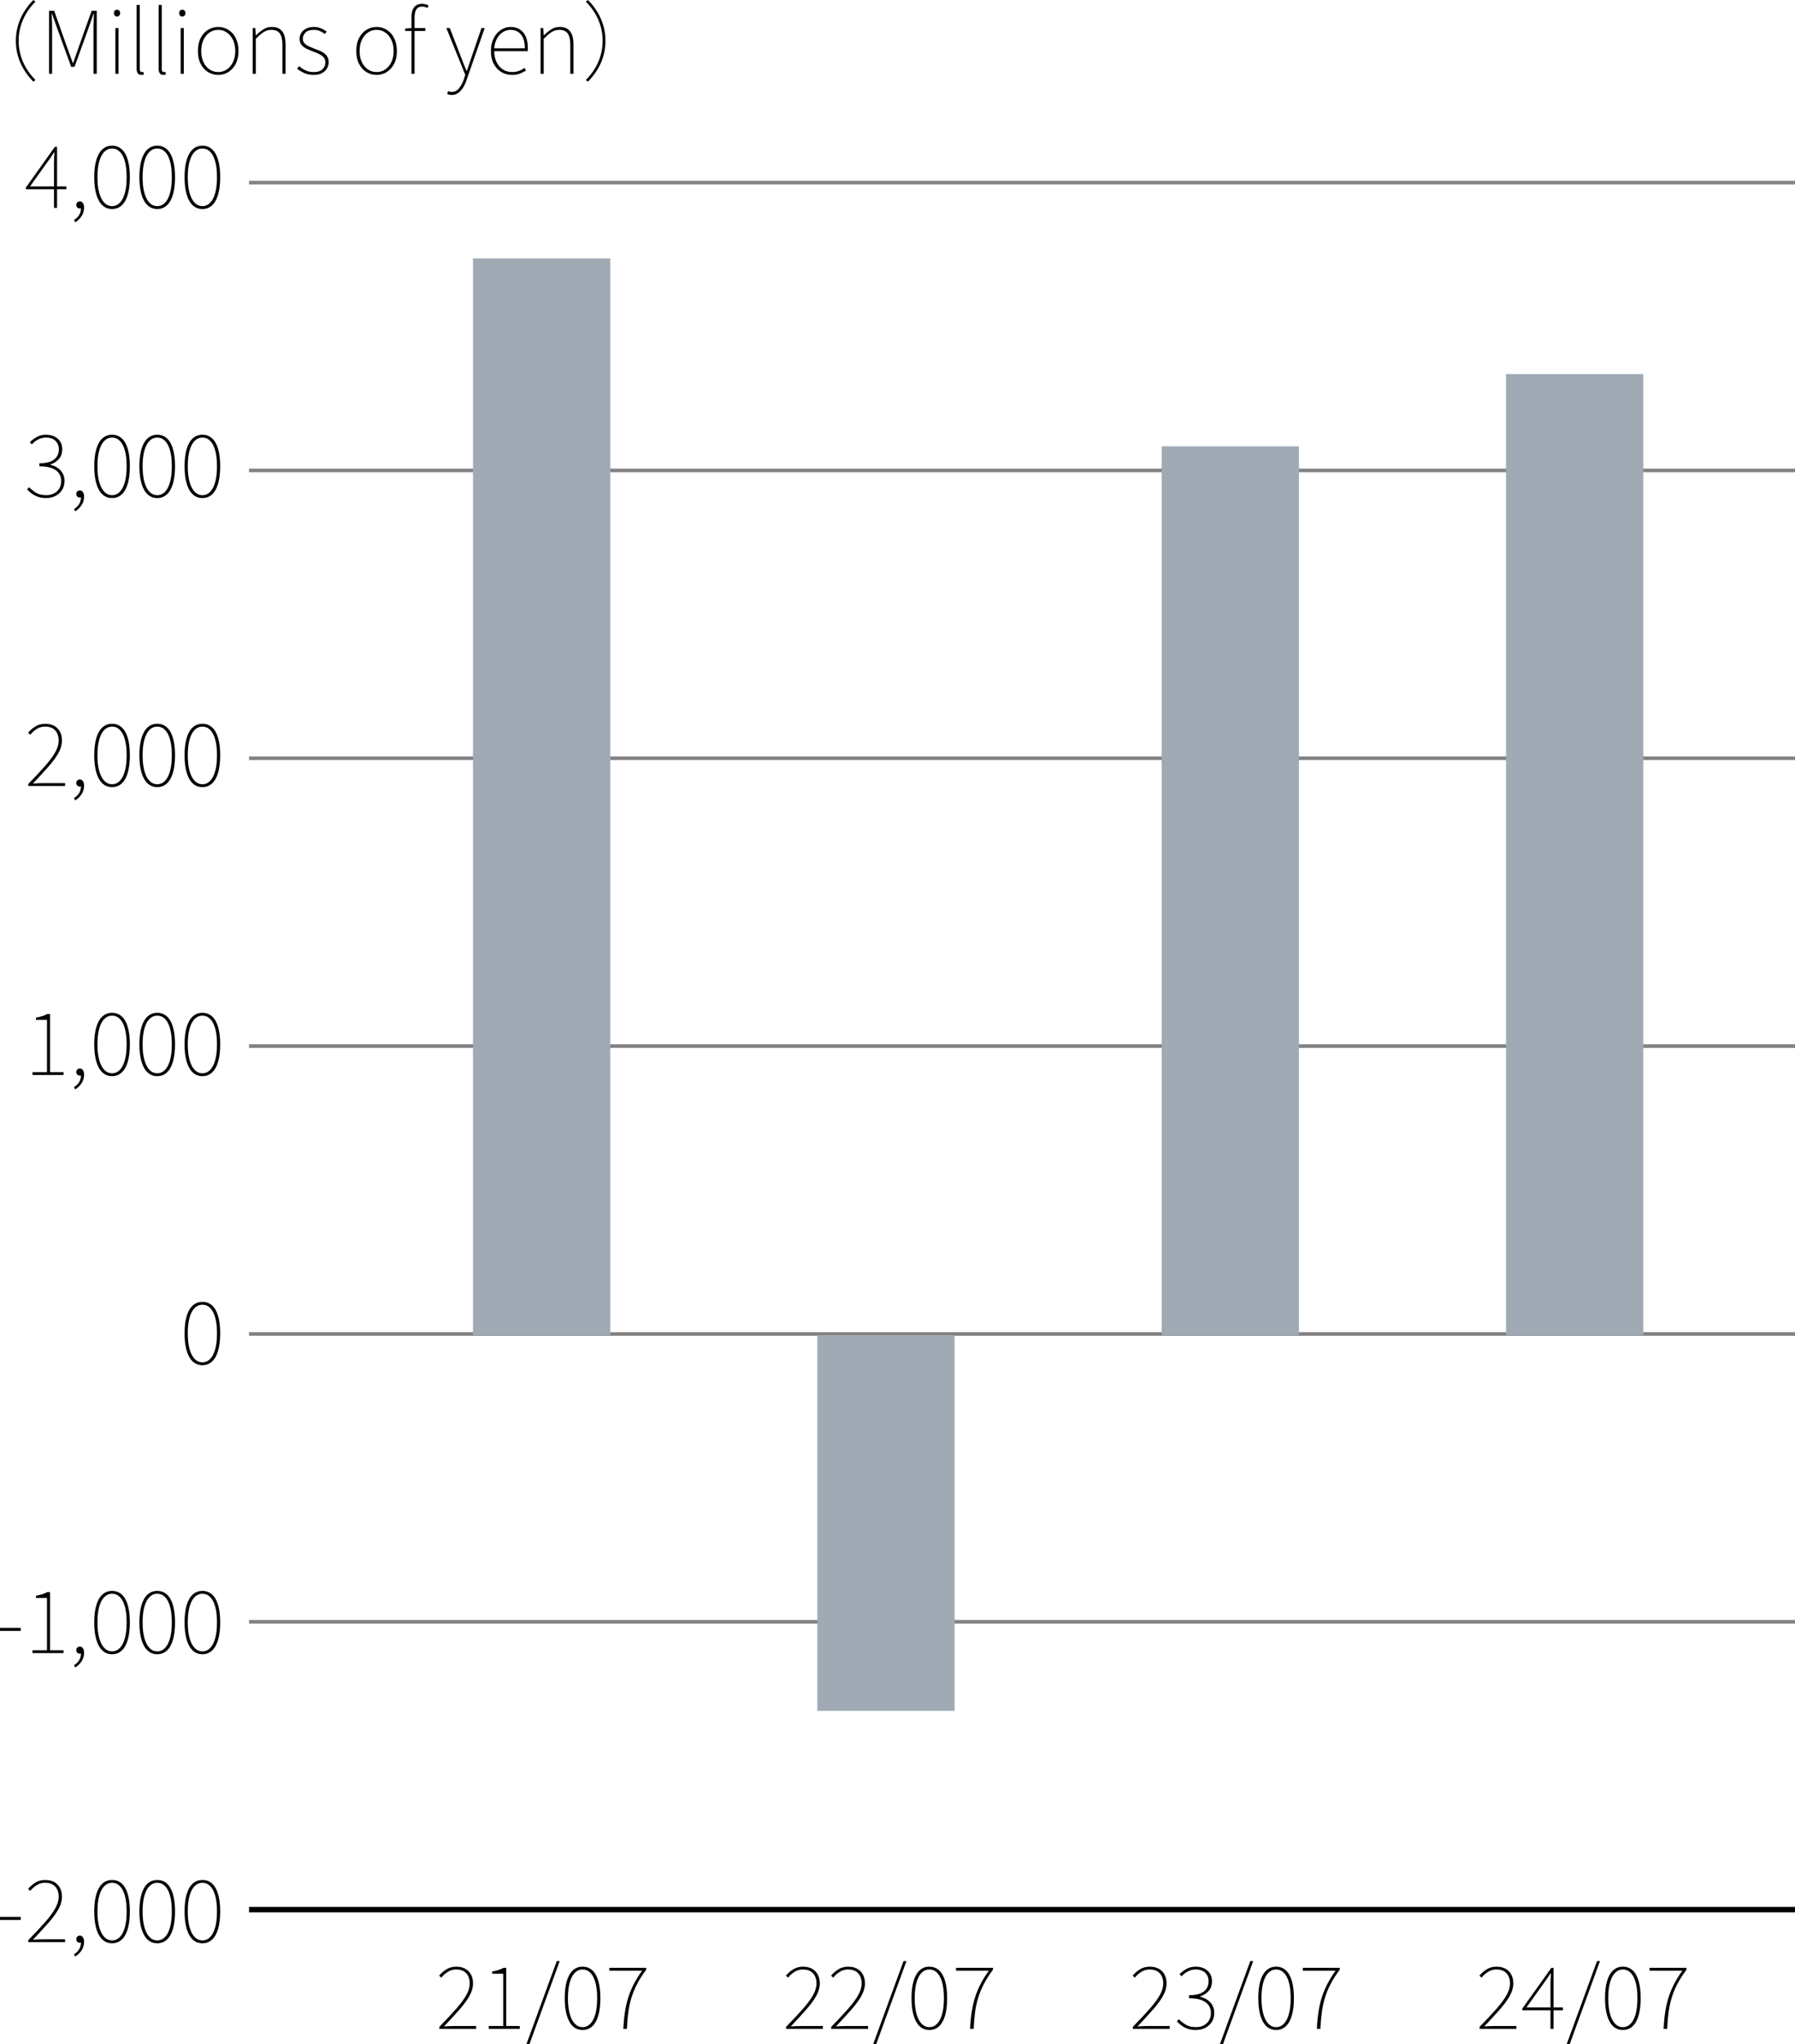
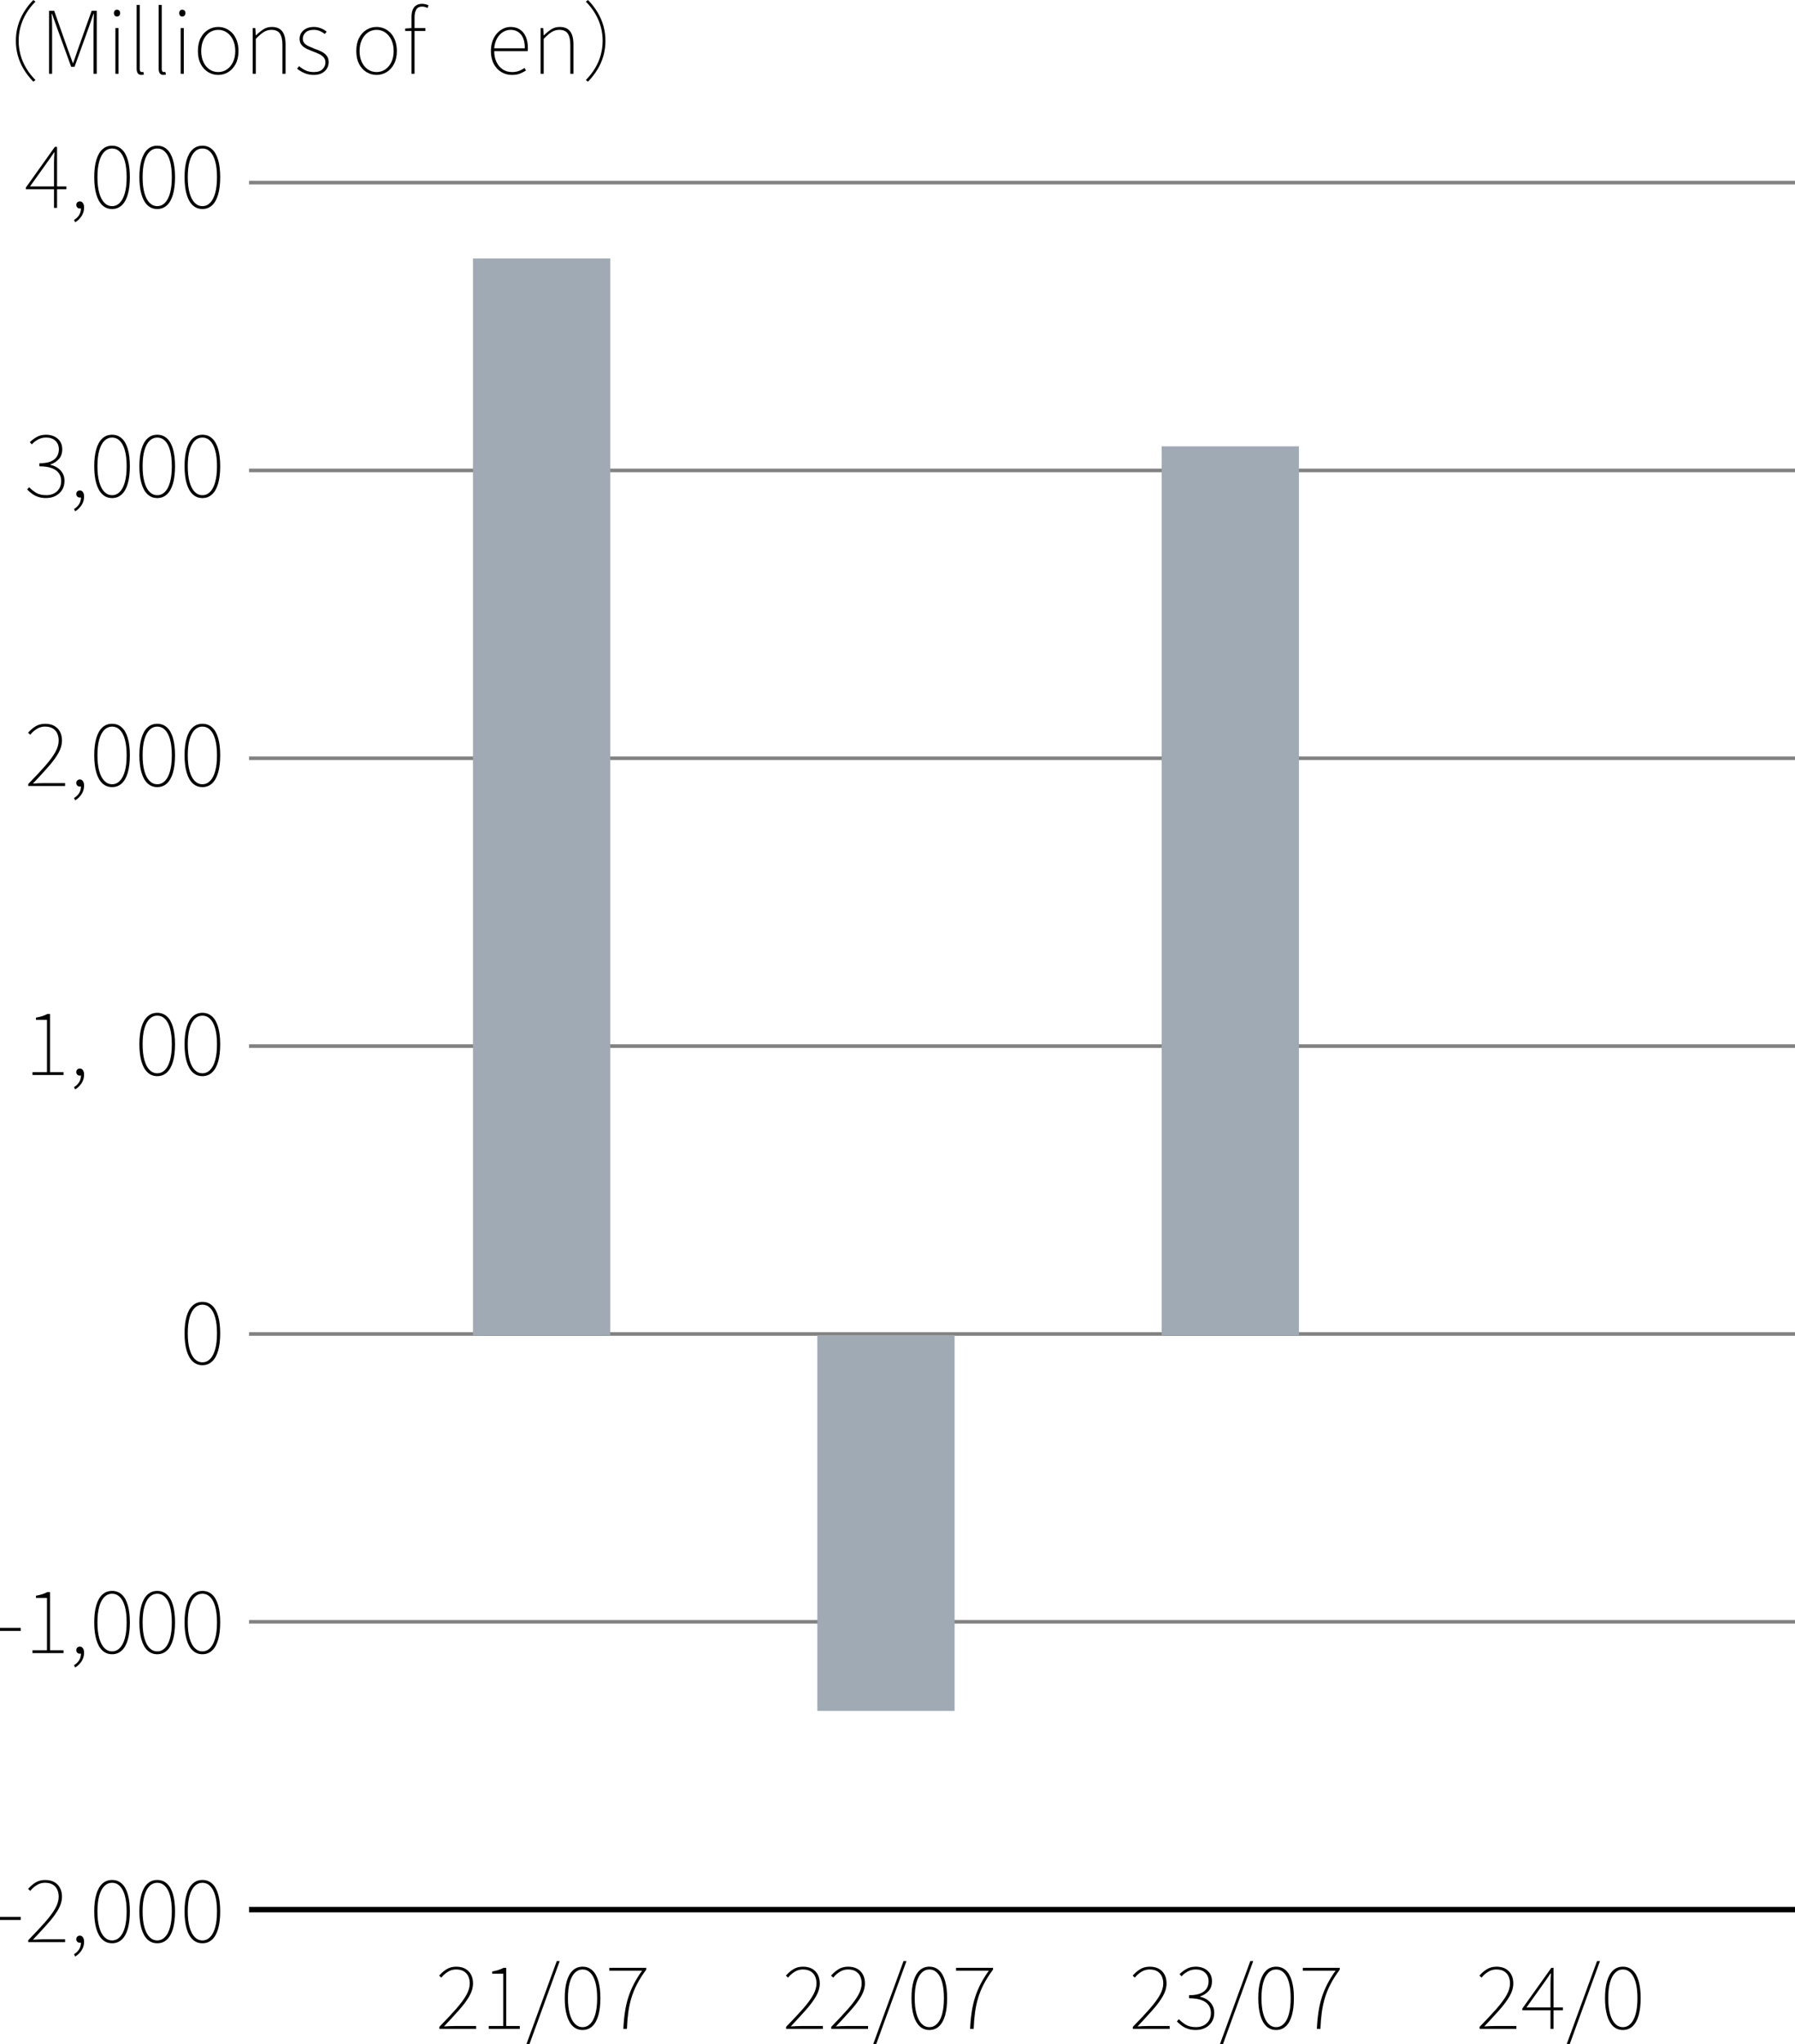
<svg xmlns="http://www.w3.org/2000/svg" id="_レイヤー_1" data-name="レイヤー 1" viewBox="0 0 248.473 282.879">
  <defs>
    <style>
      .cls-1 {
        stroke: #000;
        stroke-width: .75px;
      }

      .cls-1, .cls-2 {
        fill: none;
        stroke-miterlimit: 10;
      }

      .cls-3 {
        fill: #a0aab4;
      }

      .cls-2 {
        stroke: #828282;
        stroke-width: .5px;
      }
    </style>
  </defs>
  <line class="cls-1" x1="248.473" y1="264.268" x2="34.473" y2="264.268" />
  <line class="cls-2" x1="248.473" y1="224.434" x2="34.473" y2="224.434" />
  <line class="cls-2" x1="248.473" y1="184.601" x2="34.473" y2="184.601" />
  <line class="cls-2" x1="248.473" y1="144.768" x2="34.473" y2="144.768" />
  <line class="cls-2" x1="248.473" y1="104.934" x2="34.473" y2="104.934" />
  <line class="cls-2" x1="248.473" y1="65.101" x2="34.473" y2="65.101" />
  <line class="cls-2" x1="248.473" y1="25.268" x2="34.473" y2="25.268" />
  <g>
    <path d="m7.476,28.768v-6.264c0-.184.006-.418.018-.702.012-.284.026-.518.042-.702h-.06c-.104.168-.214.332-.33.492-.116.16-.234.332-.354.516l-2.64,3.696h5.04v.384H3.576v-.228l4.02-5.64h.3v8.448h-.42Z" />
    <path d="m10.404,30.76l-.156-.324c.28-.16.51-.378.69-.654.18-.275.27-.605.27-.989l-.18-.72.444.564c-.056.088-.12.146-.192.174-.072.028-.148.042-.228.042-.136,0-.252-.044-.348-.132-.096-.088-.144-.208-.144-.36,0-.16.05-.282.15-.366.1-.084.214-.126.342-.126.176,0,.318.076.426.228.108.152.162.356.162.612,0,.448-.118.85-.354,1.207-.236.355-.53.638-.882.846Z" />
    <path d="m15.516,28.924c-.528,0-.976-.172-1.344-.516-.368-.344-.648-.844-.84-1.5-.192-.656-.288-1.452-.288-2.388s.096-1.728.288-2.376c.192-.648.472-1.14.84-1.476.368-.336.816-.504,1.344-.504s.976.168,1.344.504c.368.336.646.828.834,1.476s.282,1.44.282,2.376-.094,1.732-.282,2.388c-.188.656-.466,1.156-.834,1.5-.368.344-.816.516-1.344.516Zm0-.396c.408,0,.764-.154,1.068-.462.304-.308.538-.76.702-1.356.164-.596.246-1.326.246-2.19,0-.872-.082-1.602-.246-2.19s-.398-1.032-.702-1.332c-.304-.3-.66-.45-1.068-.45s-.764.15-1.068.45-.54.744-.708,1.332-.252,1.318-.252,2.19c0,.864.084,1.594.252,2.19.168.596.404,1.048.708,1.356.304.308.66.462,1.068.462Z" />
    <path d="m21.768,28.924c-.528,0-.976-.172-1.344-.516-.368-.344-.648-.844-.84-1.5-.192-.656-.288-1.452-.288-2.388s.096-1.728.288-2.376c.192-.648.472-1.14.84-1.476.368-.336.816-.504,1.344-.504s.976.168,1.344.504c.368.336.646.828.834,1.476s.282,1.44.282,2.376-.094,1.732-.282,2.388c-.188.656-.466,1.156-.834,1.5-.368.344-.816.516-1.344.516Zm0-.396c.408,0,.764-.154,1.068-.462.304-.308.538-.76.702-1.356.164-.596.246-1.326.246-2.19,0-.872-.082-1.602-.246-2.19s-.398-1.032-.702-1.332c-.304-.3-.66-.45-1.068-.45s-.764.15-1.068.45-.54.744-.708,1.332-.252,1.318-.252,2.19c0,.864.084,1.594.252,2.19.168.596.404,1.048.708,1.356.304.308.66.462,1.068.462Z" />
    <path d="m28.02,28.924c-.528,0-.976-.172-1.344-.516-.368-.344-.648-.844-.84-1.5-.192-.656-.288-1.452-.288-2.388s.096-1.728.288-2.376c.192-.648.472-1.14.84-1.476.368-.336.816-.504,1.344-.504s.976.168,1.344.504c.368.336.646.828.834,1.476s.282,1.44.282,2.376-.094,1.732-.282,2.388c-.188.656-.466,1.156-.834,1.5-.368.344-.816.516-1.344.516Zm0-.396c.408,0,.764-.154,1.068-.462.304-.308.538-.76.702-1.356.164-.596.246-1.326.246-2.19,0-.872-.082-1.602-.246-2.19s-.398-1.032-.702-1.332c-.304-.3-.66-.45-1.068-.45s-.764.15-1.068.45-.54.744-.708,1.332-.252,1.318-.252,2.19c0,.864.084,1.594.252,2.19.168.596.404,1.048.708,1.356.304.308.66.462,1.068.462Z" />
    <path d="m6.396,68.924c-.448,0-.836-.061-1.164-.181-.328-.119-.612-.271-.852-.456-.24-.184-.448-.367-.624-.552l.276-.312c.256.271.568.523.936.756s.852.348,1.452.348c.4,0,.754-.082,1.062-.246.308-.163.55-.392.726-.684.176-.292.264-.634.264-1.026,0-.407-.104-.764-.312-1.067-.208-.305-.534-.542-.978-.714-.444-.173-1.022-.259-1.734-.259v-.42c.672,0,1.204-.086,1.596-.258.392-.172.674-.404.846-.696.172-.292.258-.613.258-.966,0-.496-.16-.894-.48-1.193-.32-.301-.752-.45-1.296-.45-.392,0-.76.092-1.104.275-.344.185-.632.408-.864.672l-.276-.3c.28-.279.602-.521.966-.726.364-.204.79-.306,1.278-.306.416,0,.793.077,1.134.233.34.156.61.384.81.685.2.3.3.661.3,1.086,0,.567-.158,1.023-.474,1.367-.316.345-.707.593-1.17.744v.048c.352.072.676.206.972.402s.534.446.714.75c.18.305.27.66.27,1.068,0,.487-.112.908-.336,1.26-.224.353-.526.626-.906.822-.38.195-.81.294-1.29.294Z" />
    <path d="m10.404,70.76l-.156-.324c.28-.16.51-.378.69-.654.18-.275.27-.605.27-.989l-.18-.721.444.564c-.056.088-.12.146-.192.174-.072.028-.148.042-.228.042-.136,0-.252-.044-.348-.132-.096-.088-.144-.208-.144-.36,0-.16.05-.282.15-.366.1-.084.214-.126.342-.126.176,0,.318.076.426.229.108.152.162.355.162.612,0,.447-.118.85-.354,1.206-.236.355-.53.638-.882.846Z" />
    <path d="m15.516,68.924c-.528,0-.976-.172-1.344-.517-.368-.344-.648-.844-.84-1.5-.192-.655-.288-1.451-.288-2.388s.096-1.728.288-2.376c.192-.648.472-1.14.84-1.476.368-.336.816-.504,1.344-.504s.976.168,1.344.504c.368.336.646.827.834,1.476s.282,1.44.282,2.376-.094,1.732-.282,2.388c-.188.656-.466,1.156-.834,1.5-.368.345-.816.517-1.344.517Zm0-.396c.408,0,.764-.153,1.068-.462.304-.308.538-.76.702-1.355.164-.597.246-1.326.246-2.19,0-.872-.082-1.602-.246-2.19-.164-.588-.398-1.031-.702-1.331-.304-.301-.66-.45-1.068-.45s-.764.149-1.068.45c-.304.3-.54.743-.708,1.331-.168.589-.252,1.318-.252,2.19,0,.864.084,1.594.252,2.19.168.596.404,1.048.708,1.355.304.309.66.462,1.068.462Z" />
    <path d="m21.768,68.924c-.528,0-.976-.172-1.344-.517-.368-.344-.648-.844-.84-1.5-.192-.655-.288-1.451-.288-2.388s.096-1.728.288-2.376c.192-.648.472-1.14.84-1.476.368-.336.816-.504,1.344-.504s.976.168,1.344.504c.368.336.646.827.834,1.476s.282,1.44.282,2.376-.094,1.732-.282,2.388c-.188.656-.466,1.156-.834,1.5-.368.345-.816.517-1.344.517Zm0-.396c.408,0,.764-.153,1.068-.462.304-.308.538-.76.702-1.355.164-.597.246-1.326.246-2.19,0-.872-.082-1.602-.246-2.19-.164-.588-.398-1.031-.702-1.331-.304-.301-.66-.45-1.068-.45s-.764.149-1.068.45c-.304.3-.54.743-.708,1.331-.168.589-.252,1.318-.252,2.19,0,.864.084,1.594.252,2.19.168.596.404,1.048.708,1.355.304.309.66.462,1.068.462Z" />
    <path d="m28.02,68.924c-.528,0-.976-.172-1.344-.517-.368-.344-.648-.844-.84-1.5-.192-.655-.288-1.451-.288-2.388s.096-1.728.288-2.376c.192-.648.472-1.14.84-1.476.368-.336.816-.504,1.344-.504s.976.168,1.344.504c.368.336.646.827.834,1.476s.282,1.44.282,2.376-.094,1.732-.282,2.388c-.188.656-.466,1.156-.834,1.5-.368.345-.816.517-1.344.517Zm0-.396c.408,0,.764-.153,1.068-.462.304-.308.538-.76.702-1.355.164-.597.246-1.326.246-2.19,0-.872-.082-1.602-.246-2.19-.164-.588-.398-1.031-.702-1.331-.304-.301-.66-.45-1.068-.45s-.764.149-1.068.45c-.304.3-.54.743-.708,1.331-.168.589-.252,1.318-.252,2.19,0,.864.084,1.594.252,2.19.168.596.404,1.048.708,1.355.304.309.66.462,1.068.462Z" />
    <path d="m3.912,108.768v-.276c.952-.976,1.738-1.817,2.358-2.525.62-.708,1.084-1.34,1.392-1.896.308-.556.462-1.086.462-1.59,0-.36-.066-.686-.198-.978-.132-.292-.338-.524-.618-.696-.28-.172-.645-.258-1.092-.258-.392,0-.762.105-1.11.317-.348.213-.654.482-.918.811l-.3-.276c.304-.352.646-.646,1.026-.882.38-.236.826-.354,1.338-.354.496,0,.916.096,1.26.287.344.192.608.463.792.811s.276.754.276,1.218c0,.568-.164,1.145-.492,1.729s-.792,1.216-1.392,1.896-1.312,1.456-2.136,2.328c.232-.016.47-.03.714-.042.244-.012.482-.019.714-.019h3.024v.396H3.912Z" />
    <path d="m10.404,110.76l-.156-.324c.28-.16.51-.378.69-.654.18-.275.27-.605.27-.989l-.18-.721.444.564c-.056.088-.12.146-.192.174-.072.028-.148.042-.228.042-.136,0-.252-.044-.348-.132-.096-.088-.144-.208-.144-.36,0-.16.05-.282.15-.366.1-.084.214-.126.342-.126.176,0,.318.076.426.229.108.152.162.355.162.612,0,.447-.118.85-.354,1.206-.236.355-.53.638-.882.846Z" />
    <path d="m15.516,108.924c-.528,0-.976-.172-1.344-.517-.368-.344-.648-.844-.84-1.5-.192-.655-.288-1.451-.288-2.388s.096-1.728.288-2.376c.192-.648.472-1.14.84-1.476.368-.336.816-.504,1.344-.504s.976.168,1.344.504c.368.336.646.827.834,1.476s.282,1.44.282,2.376-.094,1.732-.282,2.388c-.188.656-.466,1.156-.834,1.5-.368.345-.816.517-1.344.517Zm0-.396c.408,0,.764-.153,1.068-.462.304-.308.538-.76.702-1.355.164-.597.246-1.326.246-2.19,0-.872-.082-1.602-.246-2.19-.164-.588-.398-1.031-.702-1.331-.304-.301-.66-.45-1.068-.45s-.764.149-1.068.45c-.304.3-.54.743-.708,1.331-.168.589-.252,1.318-.252,2.19,0,.864.084,1.594.252,2.19.168.596.404,1.048.708,1.355.304.309.66.462,1.068.462Z" />
    <path d="m21.768,108.924c-.528,0-.976-.172-1.344-.517-.368-.344-.648-.844-.84-1.5-.192-.655-.288-1.451-.288-2.388s.096-1.728.288-2.376c.192-.648.472-1.14.84-1.476.368-.336.816-.504,1.344-.504s.976.168,1.344.504c.368.336.646.827.834,1.476s.282,1.44.282,2.376-.094,1.732-.282,2.388c-.188.656-.466,1.156-.834,1.5-.368.345-.816.517-1.344.517Zm0-.396c.408,0,.764-.153,1.068-.462.304-.308.538-.76.702-1.355.164-.597.246-1.326.246-2.19,0-.872-.082-1.602-.246-2.19-.164-.588-.398-1.031-.702-1.331-.304-.301-.66-.45-1.068-.45s-.764.149-1.068.45c-.304.3-.54.743-.708,1.331-.168.589-.252,1.318-.252,2.19,0,.864.084,1.594.252,2.19.168.596.404,1.048.708,1.355.304.309.66.462,1.068.462Z" />
    <path d="m28.02,108.924c-.528,0-.976-.172-1.344-.517-.368-.344-.648-.844-.84-1.5-.192-.655-.288-1.451-.288-2.388s.096-1.728.288-2.376c.192-.648.472-1.14.84-1.476.368-.336.816-.504,1.344-.504s.976.168,1.344.504c.368.336.646.827.834,1.476s.282,1.44.282,2.376-.094,1.732-.282,2.388c-.188.656-.466,1.156-.834,1.5-.368.345-.816.517-1.344.517Zm0-.396c.408,0,.764-.153,1.068-.462.304-.308.538-.76.702-1.355.164-.597.246-1.326.246-2.19,0-.872-.082-1.602-.246-2.19-.164-.588-.398-1.031-.702-1.331-.304-.301-.66-.45-1.068-.45s-.764.149-1.068.45c-.304.3-.54.743-.708,1.331-.168.589-.252,1.318-.252,2.19,0,.864.084,1.594.252,2.19.168.596.404,1.048.708,1.355.304.309.66.462,1.068.462Z" />
    <path d="m4.5,148.767v-.396h2.004v-7.235h-1.524v-.312c.336-.056.636-.128.9-.216s.488-.184.672-.288h.372v8.051h1.872v.396h-4.296Z" />
    <path d="m10.404,150.759l-.156-.324c.28-.16.51-.378.69-.654.18-.275.27-.605.27-.989l-.18-.721.444.564c-.056.088-.12.146-.192.174-.072.028-.148.042-.228.042-.136,0-.252-.044-.348-.132-.096-.088-.144-.208-.144-.36,0-.16.05-.282.15-.366.1-.084.214-.126.342-.126.176,0,.318.076.426.229.108.152.162.355.162.612,0,.447-.118.85-.354,1.206-.236.355-.53.638-.882.846Z" />
-     <path d="m15.516,148.923c-.528,0-.976-.172-1.344-.517-.368-.344-.648-.843-.84-1.5-.192-.655-.288-1.451-.288-2.388s.096-1.728.288-2.376c.192-.648.472-1.14.84-1.476.368-.336.816-.504,1.344-.504s.976.168,1.344.504c.368.336.646.827.834,1.476s.282,1.44.282,2.376-.094,1.732-.282,2.388c-.188.656-.466,1.156-.834,1.5-.368.345-.816.517-1.344.517Zm0-.396c.408,0,.764-.153,1.068-.462.304-.307.538-.759.702-1.355.164-.597.246-1.326.246-2.19,0-.872-.082-1.602-.246-2.19-.164-.588-.398-1.031-.702-1.331-.304-.301-.66-.45-1.068-.45s-.764.149-1.068.45c-.304.3-.54.743-.708,1.331-.168.589-.252,1.318-.252,2.19,0,.864.084,1.594.252,2.19.168.596.404,1.048.708,1.355.304.309.66.462,1.068.462Z" />
    <path d="m21.768,148.923c-.528,0-.976-.172-1.344-.517-.368-.344-.648-.843-.84-1.5-.192-.655-.288-1.451-.288-2.388s.096-1.728.288-2.376c.192-.648.472-1.14.84-1.476.368-.336.816-.504,1.344-.504s.976.168,1.344.504c.368.336.646.827.834,1.476s.282,1.44.282,2.376-.094,1.732-.282,2.388c-.188.656-.466,1.156-.834,1.5-.368.345-.816.517-1.344.517Zm0-.396c.408,0,.764-.153,1.068-.462.304-.307.538-.759.702-1.355.164-.597.246-1.326.246-2.19,0-.872-.082-1.602-.246-2.19-.164-.588-.398-1.031-.702-1.331-.304-.301-.66-.45-1.068-.45s-.764.149-1.068.45c-.304.3-.54.743-.708,1.331-.168.589-.252,1.318-.252,2.19,0,.864.084,1.594.252,2.19.168.596.404,1.048.708,1.355.304.309.66.462,1.068.462Z" />
    <path d="m28.02,148.923c-.528,0-.976-.172-1.344-.517-.368-.344-.648-.843-.84-1.5-.192-.655-.288-1.451-.288-2.388s.096-1.728.288-2.376c.192-.648.472-1.14.84-1.476.368-.336.816-.504,1.344-.504s.976.168,1.344.504c.368.336.646.827.834,1.476s.282,1.44.282,2.376-.094,1.732-.282,2.388c-.188.656-.466,1.156-.834,1.5-.368.345-.816.517-1.344.517Zm0-.396c.408,0,.764-.153,1.068-.462.304-.307.538-.759.702-1.355.164-.597.246-1.326.246-2.19,0-.872-.082-1.602-.246-2.19-.164-.588-.398-1.031-.702-1.331-.304-.301-.66-.45-1.068-.45s-.764.149-1.068.45c-.304.3-.54.743-.708,1.331-.168.589-.252,1.318-.252,2.19,0,.864.084,1.594.252,2.19.168.596.404,1.048.708,1.355.304.309.66.462,1.068.462Z" />
    <path d="m28.02,188.923c-.528,0-.976-.172-1.344-.517-.368-.344-.648-.844-.84-1.5-.192-.655-.288-1.451-.288-2.388s.096-1.728.288-2.376c.192-.648.472-1.14.84-1.476.368-.336.816-.504,1.344-.504s.976.168,1.344.504c.368.336.646.827.834,1.476s.282,1.44.282,2.376-.094,1.732-.282,2.388c-.188.656-.466,1.156-.834,1.5-.368.345-.816.517-1.344.517Zm0-.396c.408,0,.764-.153,1.068-.462.304-.308.538-.76.702-1.355.164-.597.246-1.326.246-2.19,0-.872-.082-1.602-.246-2.19-.164-.588-.398-1.031-.702-1.331-.304-.301-.66-.45-1.068-.45s-.764.149-1.068.45c-.304.3-.54.743-.708,1.331-.168.589-.252,1.318-.252,2.19,0,.864.084,1.594.252,2.19.168.596.404,1.048.708,1.355.304.309.66.462,1.068.462Z" />
    <path d="m0,225.695v-.42h2.868v.42H0Z" />
    <path d="m4.5,228.767v-.396h2.004v-7.235h-1.524v-.312c.336-.056.636-.128.9-.216s.488-.184.672-.288h.372v8.052h1.872v.396h-4.296Z" />
    <path d="m10.404,230.759l-.156-.324c.28-.16.51-.378.69-.654.18-.275.27-.605.27-.989l-.18-.721.444.564c-.056.088-.12.146-.192.174-.072.028-.148.042-.228.042-.136,0-.252-.044-.348-.132-.096-.088-.144-.208-.144-.36,0-.16.05-.282.15-.366.1-.084.214-.126.342-.126.176,0,.318.076.426.229.108.152.162.355.162.612,0,.447-.118.85-.354,1.206-.236.355-.53.638-.882.846Z" />
    <path d="m15.516,228.923c-.528,0-.976-.172-1.344-.517-.368-.344-.648-.844-.84-1.5-.192-.655-.288-1.451-.288-2.388s.096-1.728.288-2.376c.192-.648.472-1.14.84-1.476.368-.336.816-.504,1.344-.504s.976.168,1.344.504c.368.336.646.827.834,1.476s.282,1.44.282,2.376-.094,1.732-.282,2.388c-.188.656-.466,1.156-.834,1.5-.368.345-.816.517-1.344.517Zm0-.396c.408,0,.764-.153,1.068-.462.304-.308.538-.76.702-1.355.164-.597.246-1.326.246-2.19,0-.872-.082-1.602-.246-2.19-.164-.588-.398-1.031-.702-1.331-.304-.301-.66-.45-1.068-.45s-.764.149-1.068.45c-.304.3-.54.743-.708,1.331-.168.589-.252,1.318-.252,2.19,0,.864.084,1.594.252,2.19.168.596.404,1.048.708,1.355.304.309.66.462,1.068.462Z" />
    <path d="m21.768,228.923c-.528,0-.976-.172-1.344-.517-.368-.344-.648-.844-.84-1.5-.192-.655-.288-1.451-.288-2.388s.096-1.728.288-2.376c.192-.648.472-1.14.84-1.476.368-.336.816-.504,1.344-.504s.976.168,1.344.504c.368.336.646.827.834,1.476s.282,1.44.282,2.376-.094,1.732-.282,2.388c-.188.656-.466,1.156-.834,1.5-.368.345-.816.517-1.344.517Zm0-.396c.408,0,.764-.153,1.068-.462.304-.308.538-.76.702-1.355.164-.597.246-1.326.246-2.19,0-.872-.082-1.602-.246-2.19-.164-.588-.398-1.031-.702-1.331-.304-.301-.66-.45-1.068-.45s-.764.149-1.068.45c-.304.3-.54.743-.708,1.331-.168.589-.252,1.318-.252,2.19,0,.864.084,1.594.252,2.19.168.596.404,1.048.708,1.355.304.309.66.462,1.068.462Z" />
    <path d="m28.02,228.923c-.528,0-.976-.172-1.344-.517-.368-.344-.648-.844-.84-1.5-.192-.655-.288-1.451-.288-2.388s.096-1.728.288-2.376c.192-.648.472-1.14.84-1.476.368-.336.816-.504,1.344-.504s.976.168,1.344.504c.368.336.646.827.834,1.476s.282,1.44.282,2.376-.094,1.732-.282,2.388c-.188.656-.466,1.156-.834,1.5-.368.345-.816.517-1.344.517Zm0-.396c.408,0,.764-.153,1.068-.462.304-.308.538-.76.702-1.355.164-.597.246-1.326.246-2.19,0-.872-.082-1.602-.246-2.19-.164-.588-.398-1.031-.702-1.331-.304-.301-.66-.45-1.068-.45s-.764.149-1.068.45c-.304.3-.54.743-.708,1.331-.168.589-.252,1.318-.252,2.19,0,.864.084,1.594.252,2.19.168.596.404,1.048.708,1.355.304.309.66.462,1.068.462Z" />
    <path d="m0,265.695v-.42h2.868v.42H0Z" />
    <path d="m3.912,268.767v-.276c.952-.976,1.738-1.817,2.358-2.525.62-.708,1.084-1.34,1.392-1.896.308-.556.462-1.086.462-1.59,0-.36-.066-.686-.198-.978-.132-.292-.338-.524-.618-.696-.28-.172-.645-.258-1.092-.258-.392,0-.762.105-1.11.317-.348.213-.654.482-.918.811l-.3-.276c.304-.352.646-.646,1.026-.882.38-.236.826-.354,1.338-.354.496,0,.916.096,1.26.287.344.192.608.463.792.811s.276.754.276,1.218c0,.568-.164,1.145-.492,1.729s-.792,1.216-1.392,1.896-1.312,1.456-2.136,2.328c.232-.016.47-.03.714-.042.244-.012.482-.019.714-.019h3.024v.396H3.912Z" />
    <path d="m10.404,270.759l-.156-.324c.28-.16.51-.378.69-.654.18-.275.27-.605.27-.989l-.18-.721.444.564c-.056.088-.12.146-.192.174-.072.028-.148.042-.228.042-.136,0-.252-.044-.348-.132-.096-.088-.144-.208-.144-.36,0-.16.05-.282.15-.366.1-.084.214-.126.342-.126.176,0,.318.076.426.229.108.152.162.355.162.612,0,.447-.118.85-.354,1.206-.236.355-.53.638-.882.846Z" />
    <path d="m15.516,268.923c-.528,0-.976-.172-1.344-.517-.368-.344-.648-.844-.84-1.5-.192-.655-.288-1.451-.288-2.388s.096-1.728.288-2.376c.192-.648.472-1.14.84-1.476.368-.336.816-.504,1.344-.504s.976.168,1.344.504c.368.336.646.827.834,1.476s.282,1.44.282,2.376-.094,1.732-.282,2.388c-.188.656-.466,1.156-.834,1.5-.368.345-.816.517-1.344.517Zm0-.396c.408,0,.764-.153,1.068-.462.304-.308.538-.76.702-1.355.164-.597.246-1.326.246-2.19,0-.872-.082-1.602-.246-2.19-.164-.588-.398-1.031-.702-1.331-.304-.301-.66-.45-1.068-.45s-.764.149-1.068.45c-.304.3-.54.743-.708,1.331-.168.589-.252,1.318-.252,2.19,0,.864.084,1.594.252,2.19.168.596.404,1.048.708,1.355.304.309.66.462,1.068.462Z" />
    <path d="m21.768,268.923c-.528,0-.976-.172-1.344-.517-.368-.344-.648-.844-.84-1.5-.192-.655-.288-1.451-.288-2.388s.096-1.728.288-2.376c.192-.648.472-1.14.84-1.476.368-.336.816-.504,1.344-.504s.976.168,1.344.504c.368.336.646.827.834,1.476s.282,1.44.282,2.376-.094,1.732-.282,2.388c-.188.656-.466,1.156-.834,1.5-.368.345-.816.517-1.344.517Zm0-.396c.408,0,.764-.153,1.068-.462.304-.308.538-.76.702-1.355.164-.597.246-1.326.246-2.19,0-.872-.082-1.602-.246-2.19-.164-.588-.398-1.031-.702-1.331-.304-.301-.66-.45-1.068-.45s-.764.149-1.068.45c-.304.3-.54.743-.708,1.331-.168.589-.252,1.318-.252,2.19,0,.864.084,1.594.252,2.19.168.596.404,1.048.708,1.355.304.309.66.462,1.068.462Z" />
    <path d="m28.02,268.923c-.528,0-.976-.172-1.344-.517-.368-.344-.648-.844-.84-1.5-.192-.655-.288-1.451-.288-2.388s.096-1.728.288-2.376c.192-.648.472-1.14.84-1.476.368-.336.816-.504,1.344-.504s.976.168,1.344.504c.368.336.646.827.834,1.476s.282,1.44.282,2.376-.094,1.732-.282,2.388c-.188.656-.466,1.156-.834,1.5-.368.345-.816.517-1.344.517Zm0-.396c.408,0,.764-.153,1.068-.462.304-.308.538-.76.702-1.355.164-.597.246-1.326.246-2.19,0-.872-.082-1.602-.246-2.19-.164-.588-.398-1.031-.702-1.331-.304-.301-.66-.45-1.068-.45s-.764.149-1.068.45c-.304.3-.54.743-.708,1.331-.168.589-.252,1.318-.252,2.19,0,.864.084,1.594.252,2.19.168.596.404,1.048.708,1.355.304.309.66.462,1.068.462Z" />
  </g>
  <g>
    <path d="m60.812,280.767v-.275c.952-.977,1.738-1.818,2.358-2.526.62-.708,1.084-1.34,1.392-1.896.308-.556.462-1.086.462-1.59,0-.359-.066-.686-.198-.978-.132-.292-.338-.524-.618-.696-.28-.172-.645-.258-1.092-.258-.392,0-.762.106-1.11.318s-.654.481-.918.81l-.3-.276c.304-.352.646-.646,1.026-.882.38-.235.826-.354,1.338-.354.496,0,.916.096,1.26.288.344.191.608.462.792.81s.276.754.276,1.218c0,.568-.164,1.145-.492,1.729s-.792,1.216-1.392,1.896c-.6.681-1.312,1.456-2.136,2.328.232-.016.47-.03.714-.042.244-.012.482-.018.714-.018h3.024v.396h-5.1Z" />
    <path d="m67.652,280.767v-.396h2.004v-7.236h-1.524v-.312c.336-.057.636-.128.9-.217.264-.088.488-.184.672-.288h.372v8.053h1.872v.396h-4.296Z" />
    <path d="m72.872,282.879l4.2-11.496h.408l-4.188,11.496h-.42Z" />
    <path d="m80.647,280.923c-.528,0-.976-.172-1.344-.516-.368-.345-.648-.845-.84-1.5-.192-.656-.288-1.452-.288-2.389s.096-1.728.288-2.376c.192-.647.472-1.14.84-1.476.368-.336.816-.504,1.344-.504s.976.168,1.344.504c.368.336.646.828.834,1.476.188.648.282,1.44.282,2.376s-.094,1.732-.282,2.389c-.188.655-.466,1.155-.834,1.5-.368.344-.816.516-1.344.516Zm0-.396c.408,0,.764-.153,1.068-.462.304-.308.538-.76.702-1.355s.246-1.326.246-2.19c0-.872-.082-1.602-.246-2.189s-.398-1.032-.702-1.332c-.304-.3-.66-.45-1.068-.45s-.764.15-1.068.45-.54.744-.708,1.332-.252,1.317-.252,2.189c0,.864.084,1.595.252,2.19s.404,1.048.708,1.355c.304.309.66.462,1.068.462Z" />
    <path d="m86.288,280.767c.04-.863.116-1.66.228-2.388.112-.728.272-1.41.48-2.046s.466-1.248.774-1.836.678-1.183,1.11-1.782h-4.536v-.396h5.112v.253c-.504.68-.922,1.336-1.254,1.968s-.596,1.27-.792,1.914c-.196.644-.342,1.317-.438,2.021-.096.704-.16,1.469-.192,2.292h-.492Z" />
  </g>
  <g>
    <path d="m108.812,280.767v-.275c.952-.977,1.738-1.818,2.358-2.526.62-.708,1.084-1.34,1.392-1.896.308-.556.462-1.086.462-1.59,0-.359-.066-.686-.198-.978-.132-.292-.338-.524-.618-.696-.28-.172-.645-.258-1.092-.258-.392,0-.762.106-1.11.318s-.654.481-.918.81l-.3-.276c.304-.352.646-.646,1.026-.882.38-.235.826-.354,1.338-.354.496,0,.916.096,1.26.288.344.191.608.462.792.81s.276.754.276,1.218c0,.568-.164,1.145-.492,1.729s-.792,1.216-1.392,1.896c-.6.681-1.312,1.456-2.136,2.328.232-.016.47-.03.714-.042.244-.012.482-.018.714-.018h3.024v.396h-5.1Z" />
    <path d="m115.063,280.767v-.275c.952-.977,1.738-1.818,2.358-2.526.62-.708,1.084-1.34,1.392-1.896.308-.556.462-1.086.462-1.59,0-.359-.066-.686-.198-.978-.132-.292-.338-.524-.618-.696-.28-.172-.645-.258-1.092-.258-.392,0-.762.106-1.11.318s-.654.481-.918.81l-.3-.276c.304-.352.646-.646,1.026-.882.38-.235.826-.354,1.338-.354.496,0,.916.096,1.26.288.344.191.608.462.792.81s.276.754.276,1.218c0,.568-.164,1.145-.492,1.729s-.792,1.216-1.392,1.896c-.6.681-1.312,1.456-2.136,2.328.232-.016.47-.03.714-.042.244-.012.482-.018.714-.018h3.024v.396h-5.1Z" />
    <path d="m120.872,282.879l4.2-11.496h.407l-4.188,11.496h-.42Z" />
    <path d="m128.647,280.923c-.527,0-.976-.172-1.344-.516-.368-.345-.647-.845-.84-1.5-.192-.656-.288-1.452-.288-2.389s.096-1.728.288-2.376c.192-.647.472-1.14.84-1.476s.816-.504,1.344-.504.977.168,1.345.504c.367.336.646.828.834,1.476.188.648.281,1.44.281,2.376s-.094,1.732-.281,2.389c-.188.655-.467,1.155-.834,1.5-.368.344-.816.516-1.345.516Zm0-.396c.408,0,.765-.153,1.068-.462.304-.308.538-.76.702-1.355s.246-1.326.246-2.19c0-.872-.082-1.602-.246-2.189s-.398-1.032-.702-1.332-.66-.45-1.068-.45-.764.15-1.067.45c-.305.3-.54.744-.708,1.332s-.252,1.317-.252,2.189c0,.864.084,1.595.252,2.19s.403,1.048.708,1.355c.304.309.66.462,1.067.462Z" />
    <path d="m134.288,280.767c.04-.863.115-1.66.228-2.388s.272-1.41.48-2.046.466-1.248.773-1.836c.309-.588.679-1.183,1.11-1.782h-4.536v-.396h5.112v.253c-.504.68-.922,1.336-1.254,1.968s-.597,1.27-.792,1.914c-.196.644-.343,1.317-.438,2.021s-.16,1.469-.191,2.292h-.492Z" />
  </g>
  <g>
    <path d="m156.812,280.767v-.275c.952-.977,1.738-1.818,2.358-2.526.619-.708,1.084-1.34,1.392-1.896.308-.556.462-1.086.462-1.59,0-.359-.065-.686-.198-.978-.132-.292-.338-.524-.617-.696-.28-.172-.645-.258-1.093-.258-.392,0-.762.106-1.109.318-.349.212-.654.481-.918.81l-.301-.276c.305-.352.646-.646,1.026-.882.38-.235.826-.354,1.338-.354.496,0,.916.096,1.26.288.345.191.608.462.792.81.185.348.276.754.276,1.218,0,.568-.164,1.145-.492,1.729s-.792,1.216-1.392,1.896c-.601.681-1.312,1.456-2.136,2.328.231-.016.47-.03.714-.042.243-.012.481-.018.714-.018h3.023v.396h-5.1Z" />
    <path d="m165.548,280.923c-.448,0-.837-.061-1.164-.18-.328-.12-.612-.272-.853-.456-.24-.185-.448-.368-.624-.553l.276-.312c.256.272.567.524.936.756.368.232.853.348,1.452.348.4,0,.754-.081,1.062-.245.308-.164.55-.393.726-.685s.264-.634.264-1.025c0-.408-.104-.765-.312-1.068s-.534-.542-.979-.714c-.443-.172-1.021-.258-1.733-.258v-.42c.672,0,1.204-.086,1.596-.259.392-.172.674-.403.846-.695.173-.292.259-.614.259-.967,0-.495-.16-.894-.48-1.193s-.752-.45-1.296-.45c-.392,0-.76.092-1.104.276-.345.184-.633.407-.864.672l-.276-.3c.28-.28.603-.522.966-.727.364-.204.79-.306,1.278-.306.416,0,.794.078,1.134.233.34.156.61.385.811.685.199.3.3.662.3,1.086,0,.568-.158,1.024-.474,1.368-.316.344-.707.592-1.171.744v.048c.353.071.677.206.973.401.296.196.534.446.714.75.18.305.27.66.27,1.068,0,.488-.111.908-.336,1.26-.224.353-.525.626-.905.822-.381.195-.811.294-1.29.294Z" />
    <path d="m168.872,282.879l4.2-11.496h.408l-4.188,11.496h-.42Z" />
    <path d="m176.648,280.923c-.528,0-.977-.172-1.344-.516-.368-.345-.648-.845-.84-1.5-.192-.656-.288-1.452-.288-2.389s.096-1.728.288-2.376c.191-.647.472-1.14.84-1.476.367-.336.815-.504,1.344-.504s.976.168,1.344.504.646.828.834,1.476c.188.648.282,1.44.282,2.376s-.094,1.732-.282,2.389c-.188.655-.466,1.155-.834,1.5-.368.344-.815.516-1.344.516Zm0-.396c.408,0,.764-.153,1.068-.462.304-.308.537-.76.701-1.355s.246-1.326.246-2.19c0-.872-.082-1.602-.246-2.189s-.397-1.032-.701-1.332c-.305-.3-.66-.45-1.068-.45s-.764.15-1.068.45c-.304.3-.54.744-.708,1.332s-.252,1.317-.252,2.189c0,.864.084,1.595.252,2.19s.404,1.048.708,1.355c.305.309.66.462,1.068.462Z" />
    <path d="m182.288,280.767c.04-.863.116-1.66.229-2.388.111-.728.271-1.41.479-2.046s.466-1.248.774-1.836c.308-.588.678-1.183,1.109-1.782h-4.535v-.396h5.111v.253c-.504.68-.922,1.336-1.254,1.968s-.596,1.27-.792,1.914c-.196.644-.342,1.317-.438,2.021-.097.704-.16,1.469-.192,2.292h-.492Z" />
  </g>
  <g>
    <path d="m204.811,280.767v-.275c.952-.977,1.738-1.818,2.358-2.526s1.084-1.34,1.392-1.896c.309-.556.463-1.086.463-1.59,0-.359-.066-.686-.198-.978s-.338-.524-.618-.696-.645-.258-1.092-.258c-.393,0-.762.106-1.11.318-.348.212-.654.481-.918.81l-.3-.276c.304-.352.646-.646,1.026-.882.38-.235.825-.354,1.338-.354.495,0,.916.096,1.26.288.344.191.607.462.792.81.184.348.276.754.276,1.218,0,.568-.164,1.145-.492,1.729s-.792,1.216-1.393,1.896c-.6.681-1.312,1.456-2.136,2.328.232-.016.47-.03.714-.042s.482-.018.714-.018h3.024v.396h-5.101Z" />
    <path d="m214.627,280.767v-6.264c0-.184.006-.418.018-.702.013-.284.026-.518.042-.702h-.06c-.104.168-.214.332-.33.492s-.234.332-.354.516l-2.641,3.696h5.04v.384h-5.616v-.228l4.021-5.641h.3v8.448h-.42Z" />
    <path d="m216.872,282.879l4.2-11.496h.407l-4.188,11.496h-.42Z" />
    <path d="m224.647,280.923c-.527,0-.976-.172-1.344-.516-.368-.345-.647-.845-.84-1.5-.192-.656-.288-1.452-.288-2.389s.096-1.728.288-2.376c.192-.647.472-1.14.84-1.476s.816-.504,1.344-.504.977.168,1.345.504c.367.336.646.828.834,1.476.188.648.281,1.44.281,2.376s-.094,1.732-.281,2.389c-.188.655-.467,1.155-.834,1.5-.368.344-.816.516-1.345.516Zm0-.396c.408,0,.765-.153,1.068-.462.304-.308.538-.76.702-1.355s.246-1.326.246-2.19c0-.872-.082-1.602-.246-2.189s-.398-1.032-.702-1.332-.66-.45-1.068-.45-.764.15-1.067.45c-.305.3-.54.744-.708,1.332s-.252,1.317-.252,2.189c0,.864.084,1.595.252,2.19s.403,1.048.708,1.355c.304.309.66.462,1.067.462Z" />
-     <path d="m230.288,280.767c.04-.863.115-1.66.228-2.388s.272-1.41.48-2.046.466-1.248.773-1.836c.309-.588.679-1.183,1.11-1.782h-4.536v-.396h5.112v.253c-.504.68-.922,1.336-1.254,1.968s-.597,1.27-.792,1.914c-.196.644-.343,1.317-.438,2.021s-.16,1.469-.191,2.292h-.492Z" />
  </g>
  <g>
    <path d="m2.197,5.652c0-.712.09-1.394.27-2.046.18-.652.45-1.28.81-1.884.36-.604.804-1.178,1.332-1.722l.3.228c-.52.52-.952,1.074-1.296,1.662-.344.588-.602,1.196-.774,1.824-.172.628-.258,1.274-.258,1.938,0,.656.086,1.3.258,1.932.172.632.43,1.24.774,1.824.344.584.776,1.14,1.296,1.668l-.3.228c-.528-.552-.972-1.128-1.332-1.728-.36-.6-.63-1.228-.81-1.884-.18-.656-.27-1.336-.27-2.04Z" />
    <path d="m6.792,10.212V1.5h.708l1.86,5.256c.12.32.24.646.36.978s.24.662.36.99h.048c.12-.328.236-.658.348-.99s.224-.658.336-.978l1.872-5.256h.708v8.712h-.444v-6.024c0-.232.002-.478.006-.738.004-.26.01-.523.018-.792.008-.268.016-.518.024-.75h-.048l-.672,1.92-1.956,5.412h-.468l-1.968-5.412-.684-1.92h-.048c.016.232.028.482.036.75.008.269.014.532.018.792.004.26.006.506.006.738v6.024h-.42Z" />
    <path d="m16.2,2.292c-.128,0-.232-.044-.312-.132-.08-.088-.12-.208-.12-.36,0-.136.04-.246.12-.33s.184-.126.312-.126c.12,0,.222.042.306.126s.126.194.126.33c0,.152-.042.272-.126.36-.084.088-.186.132-.306.132Zm-.228,7.92V3.888h.432v6.324h-.432Z" />
    <path d="m19.561,10.368c-.136,0-.252-.03-.348-.09-.096-.06-.17-.154-.222-.282s-.078-.292-.078-.492V.684h.432v8.892c0,.128.024.227.072.294.048.068.112.102.192.102.024,0,.052-.001.084-.006.032-.004.08-.01.144-.018l.084.372c-.056.008-.108.018-.156.03-.048.012-.116.018-.204.018Z" />
    <path d="m22.608,10.368c-.136,0-.252-.03-.348-.09-.096-.06-.17-.154-.222-.282s-.078-.292-.078-.492V.684h.432v8.892c0,.128.024.227.072.294.048.068.112.102.192.102.024,0,.052-.001.084-.006.032-.004.08-.01.144-.018l.084.372c-.056.008-.108.018-.156.03-.048.012-.116.018-.204.018Z" />
    <path d="m25.236,2.292c-.128,0-.232-.044-.312-.132-.08-.088-.12-.208-.12-.36,0-.136.04-.246.12-.33s.184-.126.312-.126c.12,0,.222.042.306.126s.126.194.126.33c0,.152-.042.272-.126.36-.084.088-.186.132-.306.132Zm-.228,7.92V3.888h.432v6.324h-.432Z" />
    <path d="m30.204,10.368c-.504,0-.97-.13-1.398-.39-.428-.26-.77-.636-1.026-1.128-.256-.492-.384-1.086-.384-1.782,0-.712.128-1.316.384-1.812.256-.496.598-.874,1.026-1.134.428-.26.894-.39,1.398-.39.376,0,.734.074,1.074.222.34.148.64.364.9.648.26.284.464.634.612,1.05s.222.888.222,1.416c0,.696-.13,1.29-.39,1.782-.26.492-.602.868-1.026,1.128-.424.26-.888.39-1.392.39Zm0-.396c.448,0,.85-.122,1.206-.366.355-.244.638-.584.846-1.02s.312-.942.312-1.518c0-.584-.104-1.096-.312-1.536-.208-.44-.49-.784-.846-1.032-.356-.248-.758-.372-1.206-.372s-.85.124-1.206.372-.636.592-.84,1.032c-.204.44-.306.952-.306,1.536,0,.576.102,1.082.306,1.518.204.436.484.776.84,1.02s.758.366,1.206.366Z" />
    <path d="m34.98,10.212V3.888h.36l.072,1.008h.024c.328-.328.664-.604,1.008-.828.344-.224.736-.336,1.176-.336.648,0,1.128.198,1.44.594s.468,1.002.468,1.818v4.068h-.432v-4.008c0-.696-.118-1.216-.354-1.56-.236-.344-.626-.516-1.17-.516-.392,0-.75.104-1.074.312-.324.208-.686.52-1.086.936v4.836h-.432Z" />
    <path d="m43.428,10.368c-.472,0-.904-.086-1.296-.258-.392-.172-.728-.374-1.008-.606l.276-.348c.264.224.556.416.876.576.32.16.712.24,1.176.24.528,0,.926-.132,1.194-.396.268-.264.402-.576.402-.936,0-.28-.08-.512-.24-.696s-.362-.336-.606-.456-.49-.224-.738-.312c-.32-.12-.632-.248-.936-.384-.304-.136-.556-.316-.756-.54-.2-.224-.3-.516-.3-.876,0-.296.076-.568.228-.816s.376-.448.672-.6.66-.228,1.092-.228c.32,0,.636.06.948.18.312.12.58.276.804.468l-.252.324c-.208-.16-.432-.296-.672-.408-.24-.112-.524-.168-.852-.168-.52,0-.904.126-1.152.378s-.372.534-.372.846c0,.248.07.454.21.618.14.164.324.3.552.408s.466.21.714.306c.256.096.508.194.756.294s.472.218.672.354c.2.136.362.306.486.51s.186.462.186.774-.08.602-.24.87c-.16.268-.392.482-.696.642s-.68.24-1.128.24Z" />
    <path d="m52.128,10.368c-.504,0-.97-.13-1.398-.39-.428-.26-.77-.636-1.026-1.128-.256-.492-.384-1.086-.384-1.782,0-.712.128-1.316.384-1.812.256-.496.598-.874,1.026-1.134.428-.26.894-.39,1.398-.39.376,0,.734.074,1.074.222.34.148.64.364.9.648.26.284.464.634.612,1.05s.222.888.222,1.416c0,.696-.13,1.29-.39,1.782-.26.492-.602.868-1.026,1.128-.424.26-.888.39-1.392.39Zm0-.396c.448,0,.85-.122,1.206-.366.355-.244.638-.584.846-1.02s.312-.942.312-1.518c0-.584-.104-1.096-.312-1.536-.208-.44-.49-.784-.846-1.032-.356-.248-.758-.372-1.206-.372s-.85.124-1.206.372-.636.592-.84,1.032c-.204.44-.306.952-.306,1.536,0,.576.102,1.082.306,1.518.204.436.484.776.84,1.02s.758.366,1.206.366Z" />
    <path d="m56.088,4.284v-.336l.876-.06h1.92v.396h-2.796Zm.876,5.928V2.352c0-.416.058-.758.174-1.026.116-.268.284-.468.504-.6.22-.132.482-.198.786-.198.136,0,.28.018.432.054.152.036.304.086.456.15l-.132.372c-.256-.128-.512-.192-.768-.192-.36,0-.622.132-.786.396-.164.264-.246.632-.246,1.104v7.8h-.42Z" />
-     <path d="m62.52,13.14c-.104,0-.212-.012-.324-.036-.112-.024-.208-.056-.288-.096l.108-.396c.064.032.144.058.24.078s.192.03.288.03c.4,0,.736-.17,1.008-.51.272-.34.496-.762.672-1.266l.18-.588-2.616-6.468h.48l1.596,4.128c.104.272.218.566.342.882.124.316.246.614.366.894h.06c.104-.28.208-.578.312-.894s.2-.61.289-.882l1.415-4.128h.444l-2.52,7.212c-.104.328-.248.648-.432.96s-.408.57-.672.774-.58.306-.948.306Z" />
    <path d="m70.847,10.368c-.527,0-1.012-.132-1.451-.396-.44-.264-.791-.642-1.051-1.134s-.39-1.082-.39-1.77c0-.52.074-.984.222-1.392.148-.408.353-.758.612-1.05s.552-.514.876-.666.662-.228,1.014-.228c.488,0,.91.112,1.267.336.355.224.632.554.828.99.195.436.294.966.294,1.59v.198c0,.068-.009.146-.024.234h-4.632c0,.552.102,1.046.306,1.482s.49.78.858,1.032.8.378,1.296.378c.36,0,.68-.052.96-.156s.54-.244.78-.42l.191.372c-.239.144-.508.28-.804.408s-.68.192-1.152.192Zm-2.436-3.684h4.236c0-.856-.181-1.496-.54-1.92-.36-.424-.836-.636-1.429-.636-.376,0-.728.102-1.056.306-.328.204-.6.496-.816.876-.216.38-.348.838-.396,1.374Z" />
    <path d="m74.832,10.212V3.888h.36l.072,1.008h.023c.328-.328.664-.604,1.008-.828.345-.224.736-.336,1.177-.336.647,0,1.128.198,1.439.594.312.396.468,1.002.468,1.818v4.068h-.432v-4.008c0-.696-.118-1.216-.354-1.56-.236-.344-.627-.516-1.171-.516-.392,0-.75.104-1.073.312-.324.208-.687.52-1.086.936v4.836h-.433Z" />
    <path d="m83.808,5.652c0,.704-.091,1.384-.271,2.04-.18.656-.45,1.284-.81,1.884-.36.6-.805,1.176-1.332,1.728l-.3-.228c.52-.528.951-1.083,1.296-1.668.344-.583.602-1.192.773-1.824s.258-1.276.258-1.932c0-.664-.086-1.31-.258-1.938s-.43-1.236-.773-1.824c-.345-.588-.776-1.142-1.296-1.662l.3-.228c.527.544.972,1.118,1.332,1.722.359.604.63,1.232.81,1.884s.271,1.334.271,2.046Z" />
  </g>
  <rect class="cls-3" x="65.473" y="35.768" width="19" height="149" />
  <rect class="cls-3" x="113.14" y="184.768" width="19" height="52" />
  <rect class="cls-3" x="160.806" y="61.768" width="19" height="123" />
-   <rect class="cls-3" x="208.473" y="51.768" width="19" height="133" />
</svg>